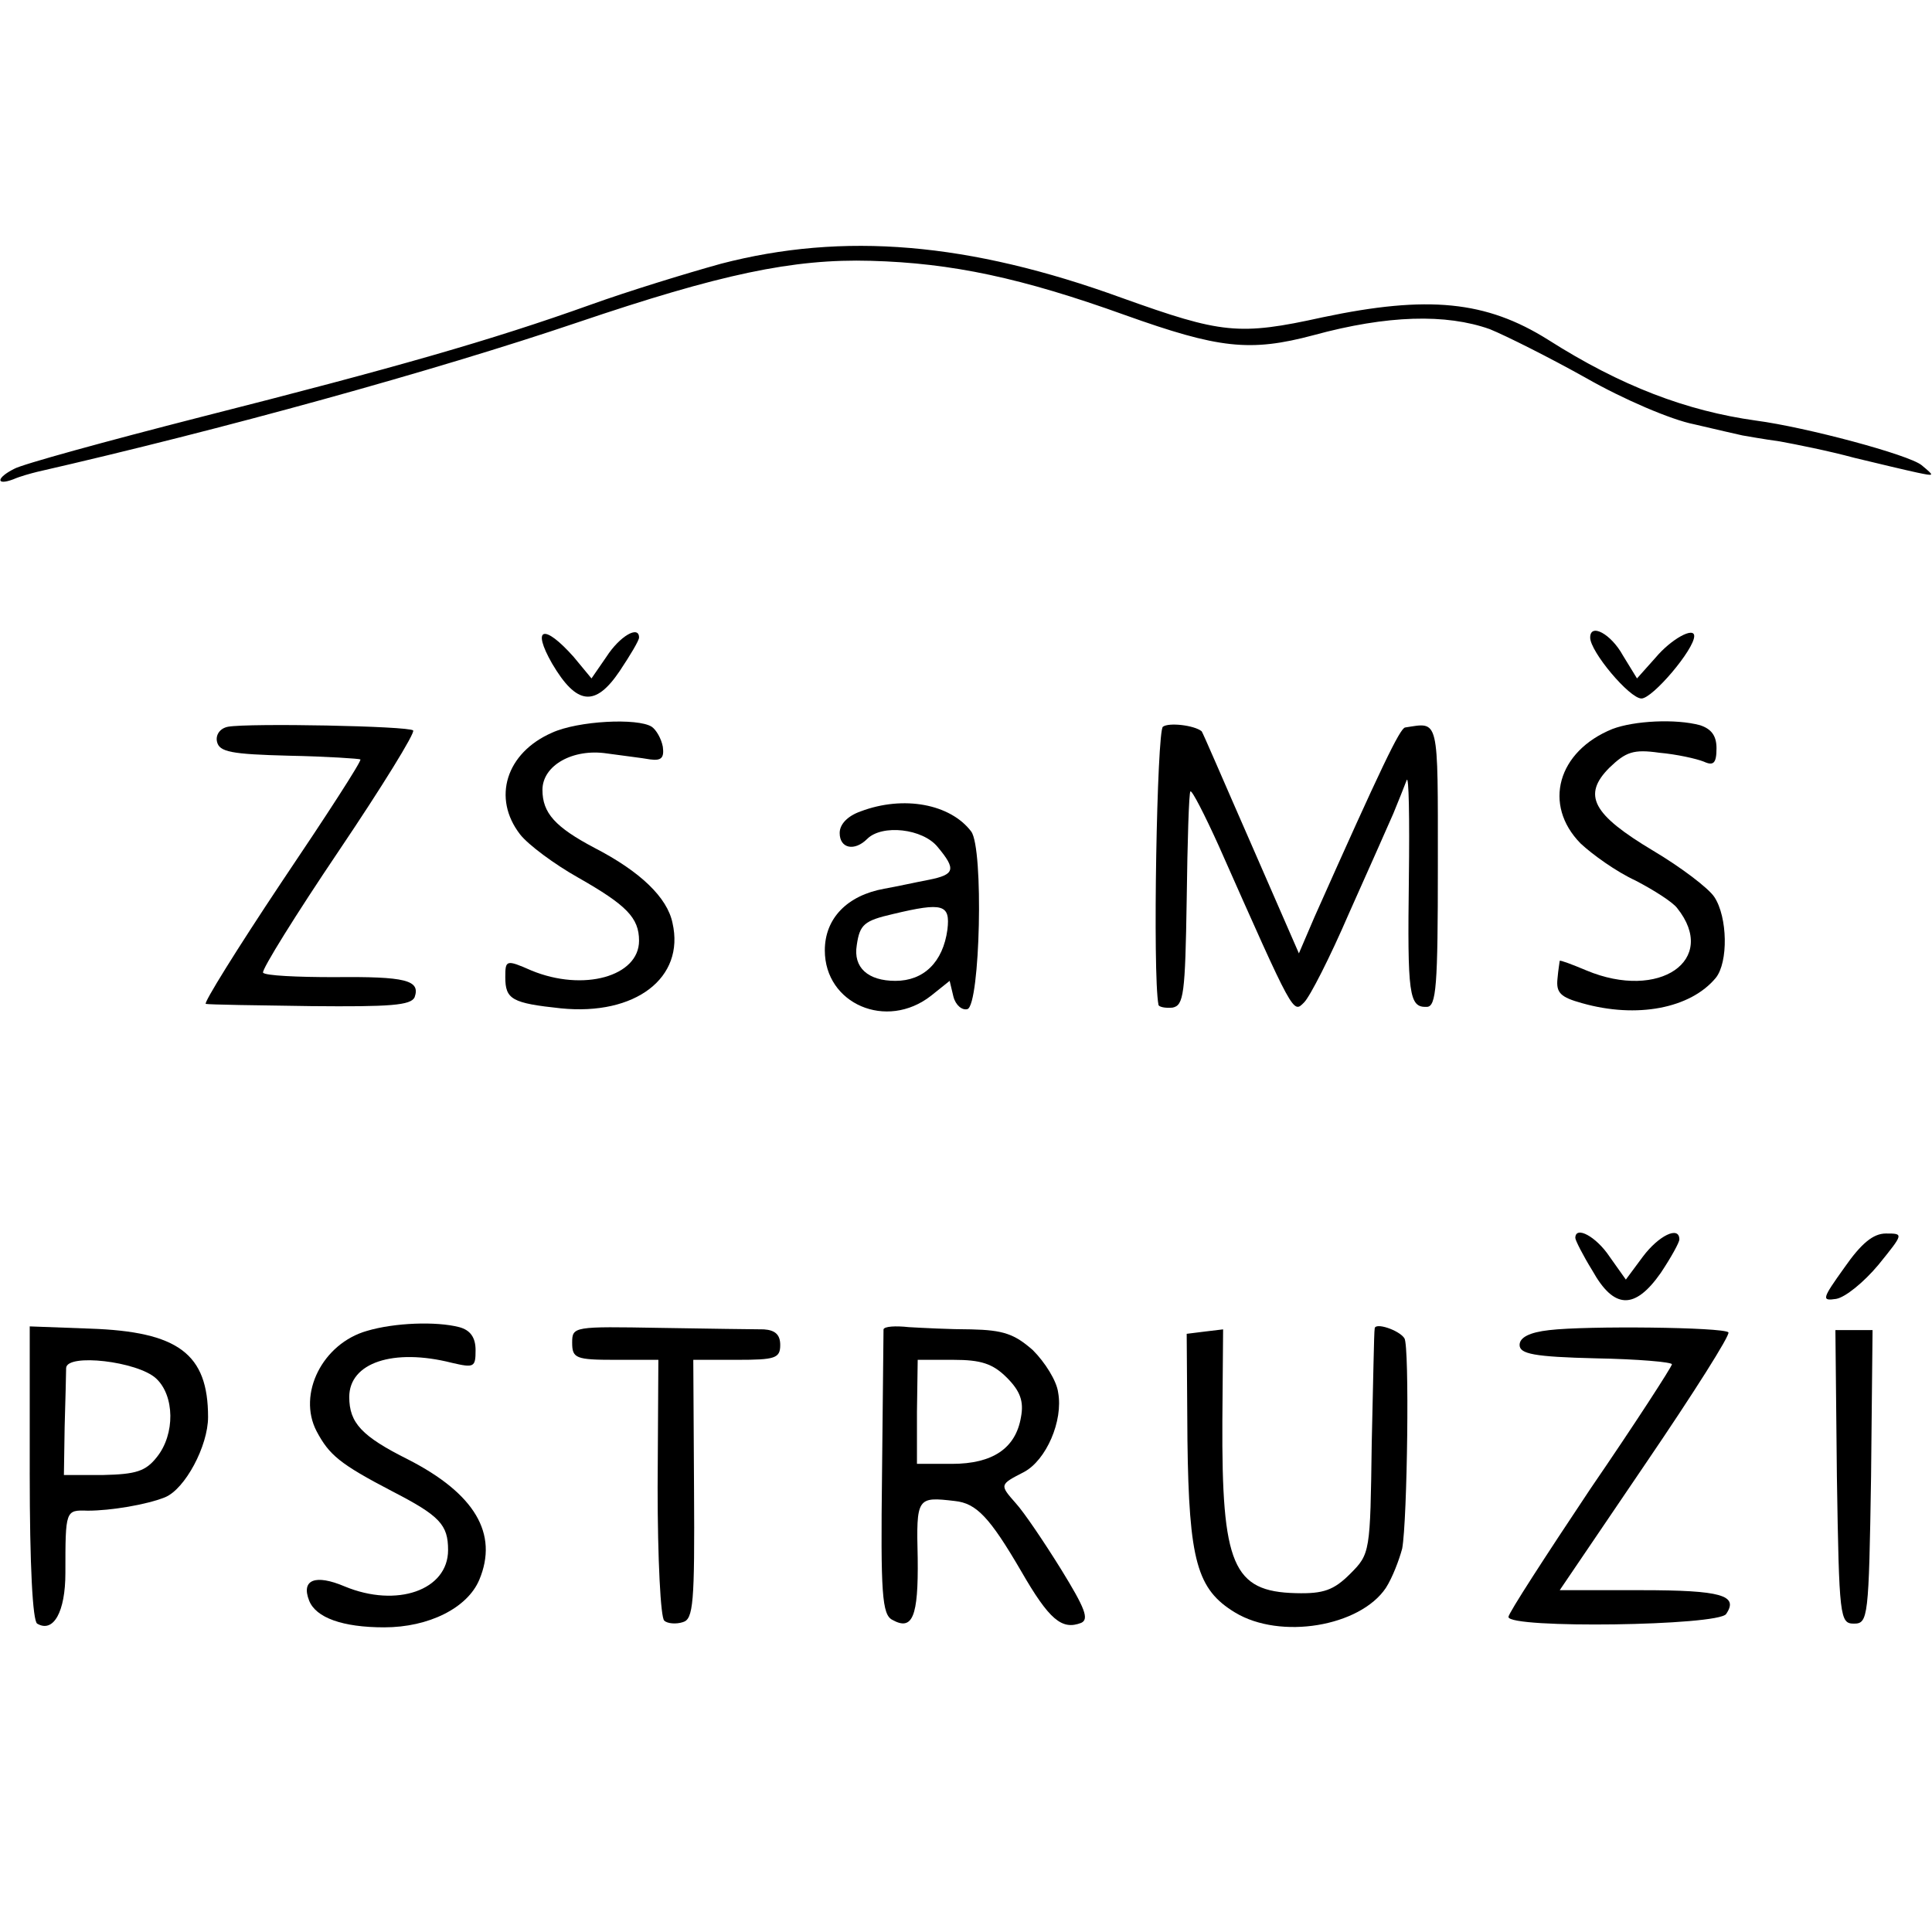
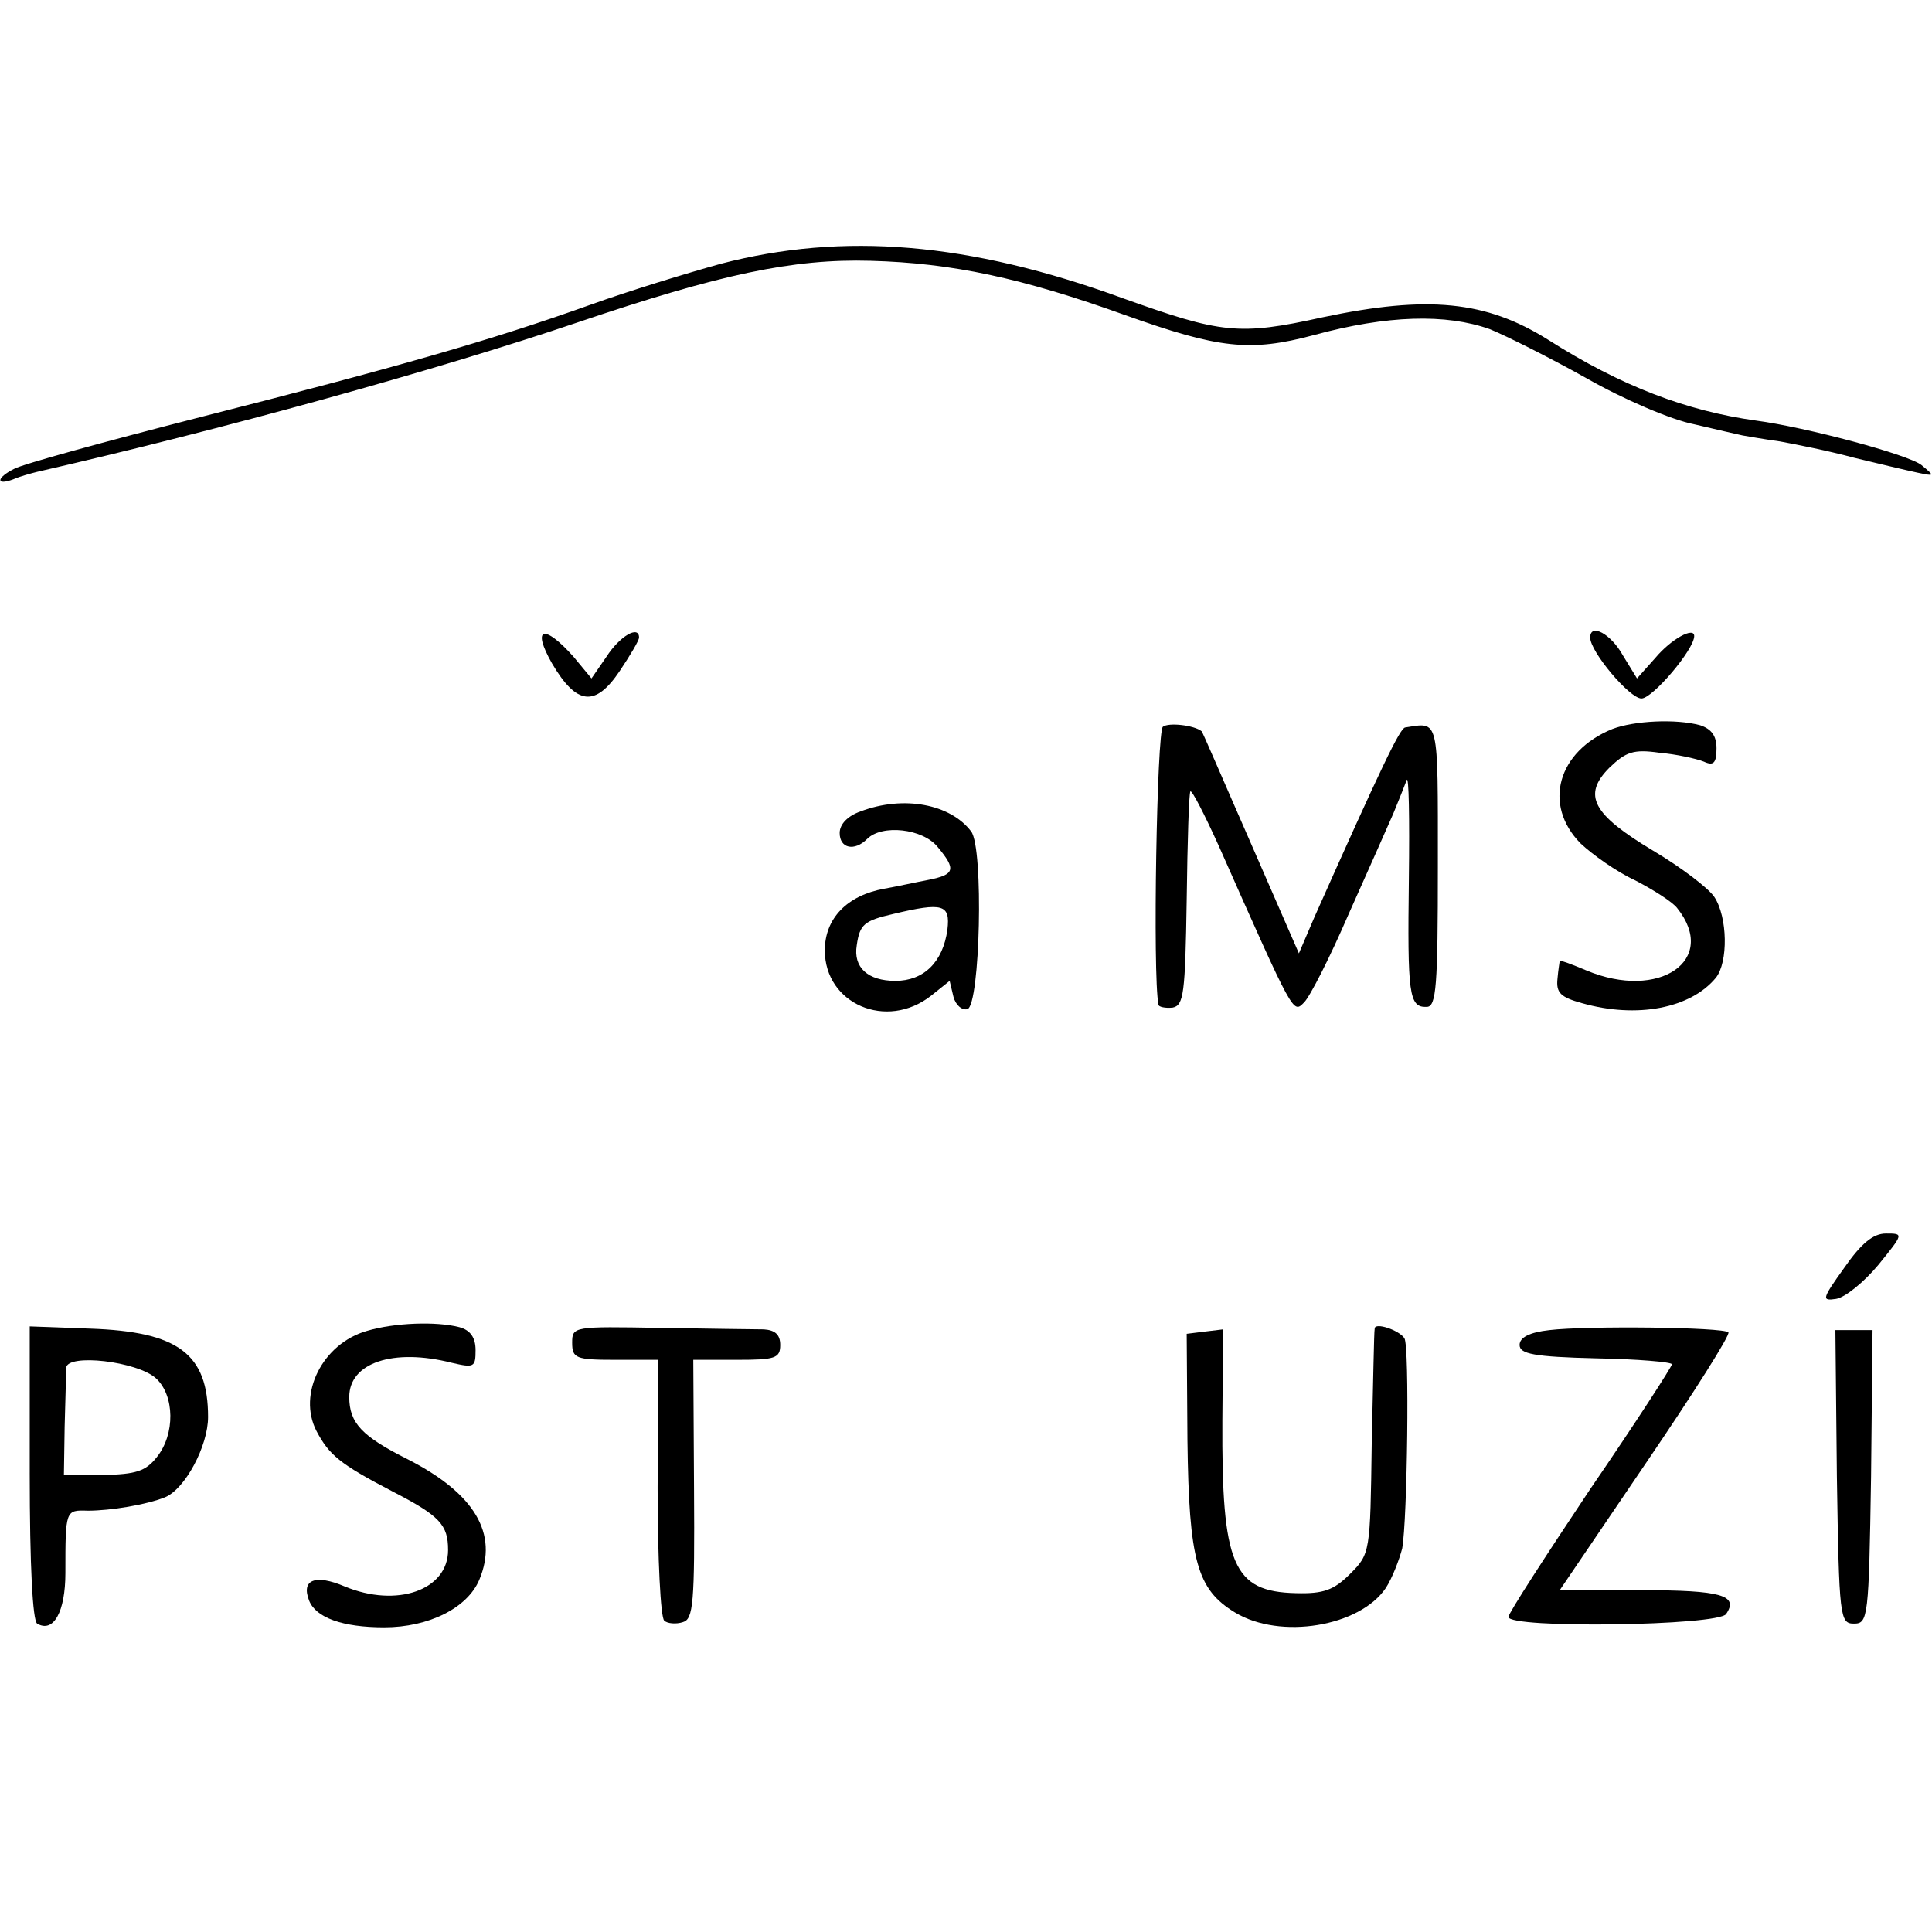
<svg xmlns="http://www.w3.org/2000/svg" version="1.0" width="260pt" height="260pt" viewBox="0 0 260 260" preserveAspectRatio="xMidYMid meet">
  <g transform="translate(0,260) scale(0.1,-0.1)" fill="#000000" stroke="none">
    <path d="M970 2245 c-47 -13 -125 -37 -175 -55 -134 -48 -264 -85 -524 -151 -129 -33 -242 -64 -252 -70 -24 -12 -25 -23 -1 -14 9 4 24 8 32 10 249 57 535 136 727 201 192 65 290 86 395 83 109 -3 203 -23 342 -73 126 -45 168 -50 254 -27 99 27 178 29 237 8 22 -9 80 -38 130 -66 49 -28 114 -56 145 -62 30 -7 60 -14 65 -15 6 -1 28 -5 50 -8 22 -4 67 -13 100 -22 33 -8 71 -17 85 -20 24 -5 24 -5 6 10 -17 14 -155 51 -223 60 -93 13 -181 46 -280 109 -83 52 -161 60 -303 30 -113 -25 -136 -22 -270 26 -206 75 -375 89 -540 46z" />
    <path d="M743 1707 c33 -56 58 -59 91 -10 14 21 26 41 26 45 0 17 -26 2 -44 -26 l-20 -29 -24 29 c-40 45 -57 40 -29 -9z" />
    <path d="M2140 1742 c0 -19 53 -82 69 -82 15 0 71 66 71 84 0 13 -31 -4 -52 -29 l-25 -28 -19 31 c-16 29 -44 44 -44 24z" />
-     <path d="M307 1622 c-11 -2 -17 -11 -15 -20 3 -14 19 -17 97 -19 51 -1 95 -4 96 -5 2 -2 -46 -76 -106 -165 -60 -90 -106 -164 -102 -164 4 -1 68 -2 142 -3 106 -1 134 1 139 12 8 23 -12 28 -108 27 -50 0 -93 2 -96 6 -2 4 44 78 102 164 58 86 103 159 100 162 -6 6 -221 10 -249 5z" />
-     <path d="M743 1614 c-62 -27 -81 -88 -43 -137 11 -14 46 -40 78 -58 65 -37 82 -54 82 -85 0 -48 -75 -69 -145 -40 -34 15 -35 14 -35 -9 0 -30 9 -35 75 -42 100 -10 167 41 150 115 -7 34 -43 69 -105 101 -53 28 -70 47 -70 78 0 33 41 56 87 49 21 -3 47 -6 58 -8 15 -2 19 2 17 17 -2 11 -9 23 -15 27 -19 12 -99 8 -134 -8z" />
    <path d="M1565 1622 c-8 -5 -14 -333 -6 -374 0 -3 9 -5 19 -4 15 3 17 18 19 145 1 79 3 144 5 146 2 2 19 -31 38 -73 102 -230 100 -226 115 -211 8 8 35 61 60 119 26 58 53 119 60 135 7 17 15 37 18 45 3 8 4 -51 3 -132 -2 -156 0 -174 24 -173 13 0 15 28 15 190 0 202 2 193 -44 186 -7 -1 -32 -53 -122 -255 l-21 -49 -65 149 c-36 82 -65 150 -66 150 -10 8 -44 12 -52 6z" />
    <path d="M2170 1619 c-74 -30 -94 -102 -43 -154 16 -15 48 -38 74 -50 25 -13 50 -29 56 -37 56 -70 -24 -125 -122 -84 -19 8 -35 14 -36 13 0 -1 -2 -12 -3 -24 -2 -19 4 -25 33 -33 74 -21 146 -7 180 34 17 21 16 82 -2 109 -8 12 -45 40 -82 62 -82 49 -96 75 -59 112 22 21 32 25 67 20 23 -2 50 -8 60 -12 13 -6 17 -2 17 18 0 17 -7 26 -22 31 -33 9 -89 6 -118 -5z" />
    <path d="M1158 1508 c-17 -6 -28 -17 -28 -29 0 -21 20 -25 37 -8 20 20 75 14 95 -11 25 -30 23 -37 -12 -44 -16 -3 -43 -9 -60 -12 -50 -9 -80 -40 -80 -83 0 -72 83 -108 143 -61 l25 20 5 -21 c3 -12 12 -19 19 -17 17 6 22 216 5 239 -28 37 -91 49 -149 27z m117 -159 c-6 -44 -32 -69 -70 -69 -37 0 -57 18 -52 48 4 28 10 33 49 42 67 16 77 13 73 -21z" />
-     <path d="M2120 934 c0 -3 10 -23 23 -44 29 -52 57 -53 92 -3 14 21 25 41 25 45 0 19 -28 5 -49 -23 l-23 -31 -22 31 c-18 27 -46 42 -46 25z" />
    <path d="M2482 894 c-30 -42 -31 -45 -11 -42 12 2 37 22 57 46 34 42 34 42 10 42 -17 0 -33 -13 -56 -46z" />
    <path d="M40 618 c0 -126 4 -199 10 -203 22 -13 38 16 38 68 0 85 0 85 30 84 31 0 79 8 104 18 27 11 58 69 58 108 0 85 -40 115 -159 119 l-81 3 0 -197z m170 127 c25 -23 26 -75 1 -106 -15 -19 -28 -23 -72 -24 l-53 0 1 65 c1 36 2 71 2 79 1 20 96 9 121 -14z" />
    <path d="M494 809 c-60 -17 -94 -85 -68 -135 17 -32 31 -44 102 -81 64 -33 75 -45 75 -79 0 -54 -69 -78 -139 -49 -40 17 -59 9 -48 -19 9 -23 45 -36 101 -36 60 0 112 26 128 64 26 62 -6 116 -96 162 -62 31 -79 49 -79 84 0 46 59 66 138 46 30 -7 32 -6 32 17 0 17 -7 27 -22 31 -31 8 -87 6 -124 -5z" />
    <path d="M770 793 c0 -21 5 -23 58 -23 l58 0 -1 -172 c0 -95 4 -176 9 -179 4 -4 16 -5 25 -2 14 4 16 25 15 179 l-1 174 59 0 c51 0 58 2 58 20 0 14 -7 20 -22 21 -13 0 -76 1 -140 2 -116 2 -118 2 -118 -20z" />
-     <path d="M1189 811 c0 -3 -1 -91 -2 -194 -2 -162 0 -190 14 -197 27 -15 35 4 34 83 -2 82 -1 83 50 77 29 -3 47 -22 89 -94 38 -66 55 -80 81 -70 11 5 5 20 -27 72 -23 37 -50 77 -61 89 -22 25 -22 25 11 42 30 16 53 69 46 107 -2 16 -18 41 -34 57 -25 22 -40 27 -83 28 -28 0 -67 2 -84 3 -18 2 -33 1 -34 -3z m166 -65 c18 -18 23 -32 19 -53 -7 -42 -38 -63 -93 -63 l-47 0 0 70 1 70 48 0 c37 0 53 -5 72 -24z" />
    <path d="M1850 812 c-1 -4 -2 -74 -4 -155 -2 -146 -2 -148 -29 -175 -22 -22 -36 -27 -73 -26 -85 2 -100 38 -99 232 l1 123 -25 -3 -24 -3 1 -143 c2 -163 13 -201 64 -232 61 -37 168 -19 203 33 9 14 18 38 22 53 7 38 10 273 3 283 -7 11 -40 22 -40 13z" />
    <path d="M2085 810 c-27 -3 -40 -10 -40 -20 0 -12 19 -16 103 -18 56 -1 102 -5 102 -8 0 -3 -49 -79 -110 -168 -60 -90 -110 -167 -110 -172 0 -16 283 -12 293 4 17 25 -6 32 -114 32 l-110 0 116 171 c64 94 114 173 111 176 -7 7 -191 9 -241 3z" />
-     <path d="M2472 613 c3 -190 4 -198 23 -198 19 0 20 8 23 198 l2 197 -25 0 -25 0 2 -197z" />
+     <path d="M2472 613 c3 -190 4 -198 23 -198 19 0 20 8 23 198 l2 197 -25 0 -25 0 2 -197" />
  </g>
</svg>